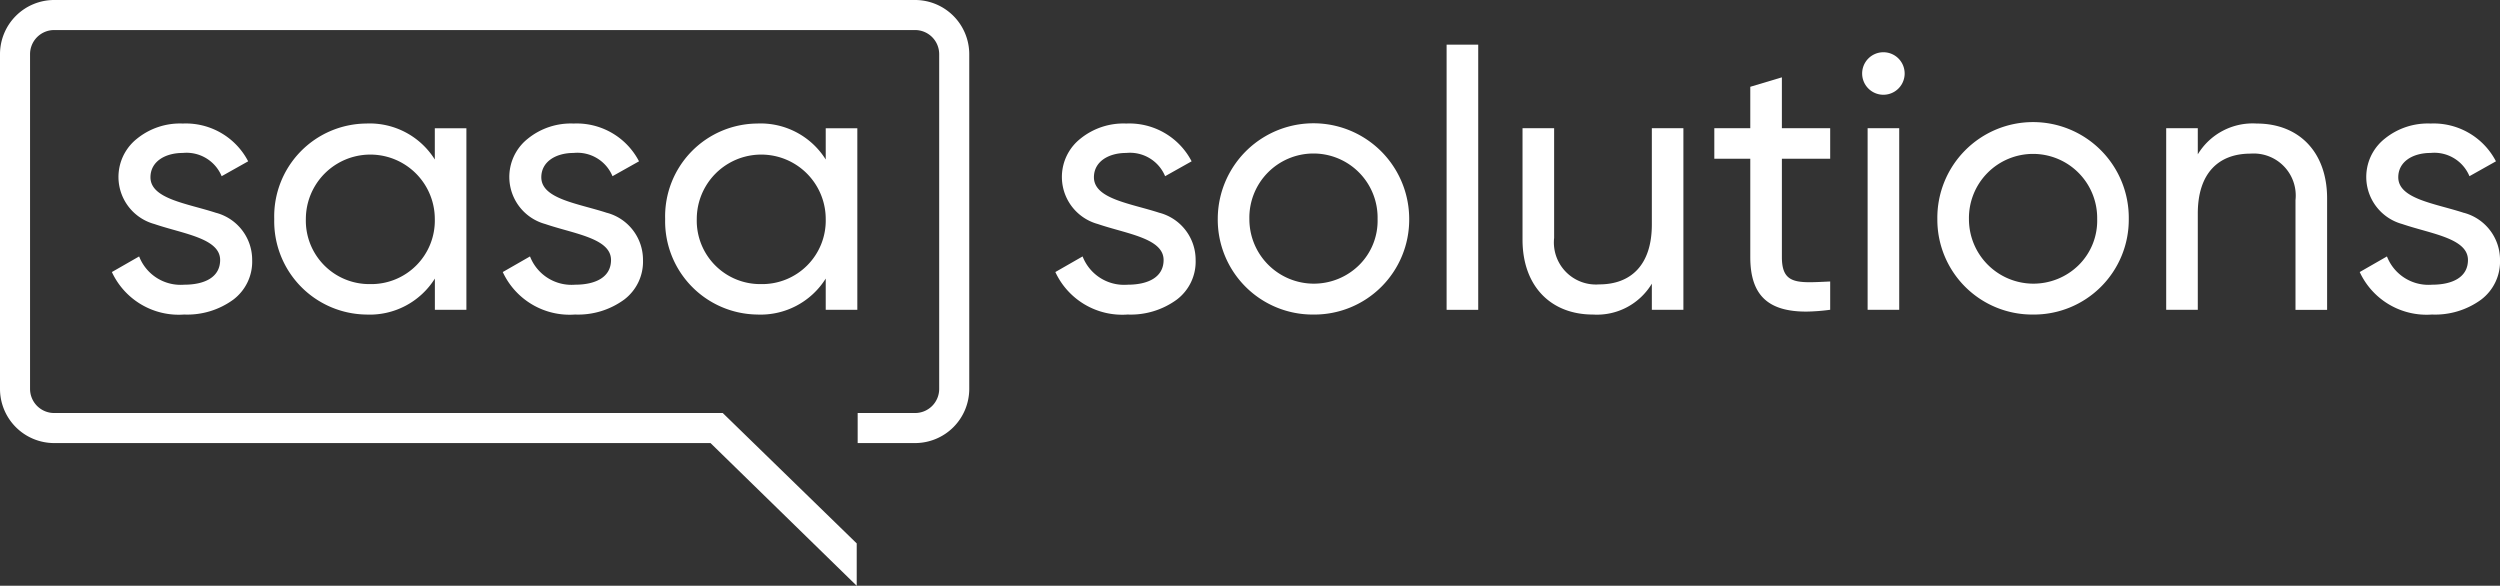
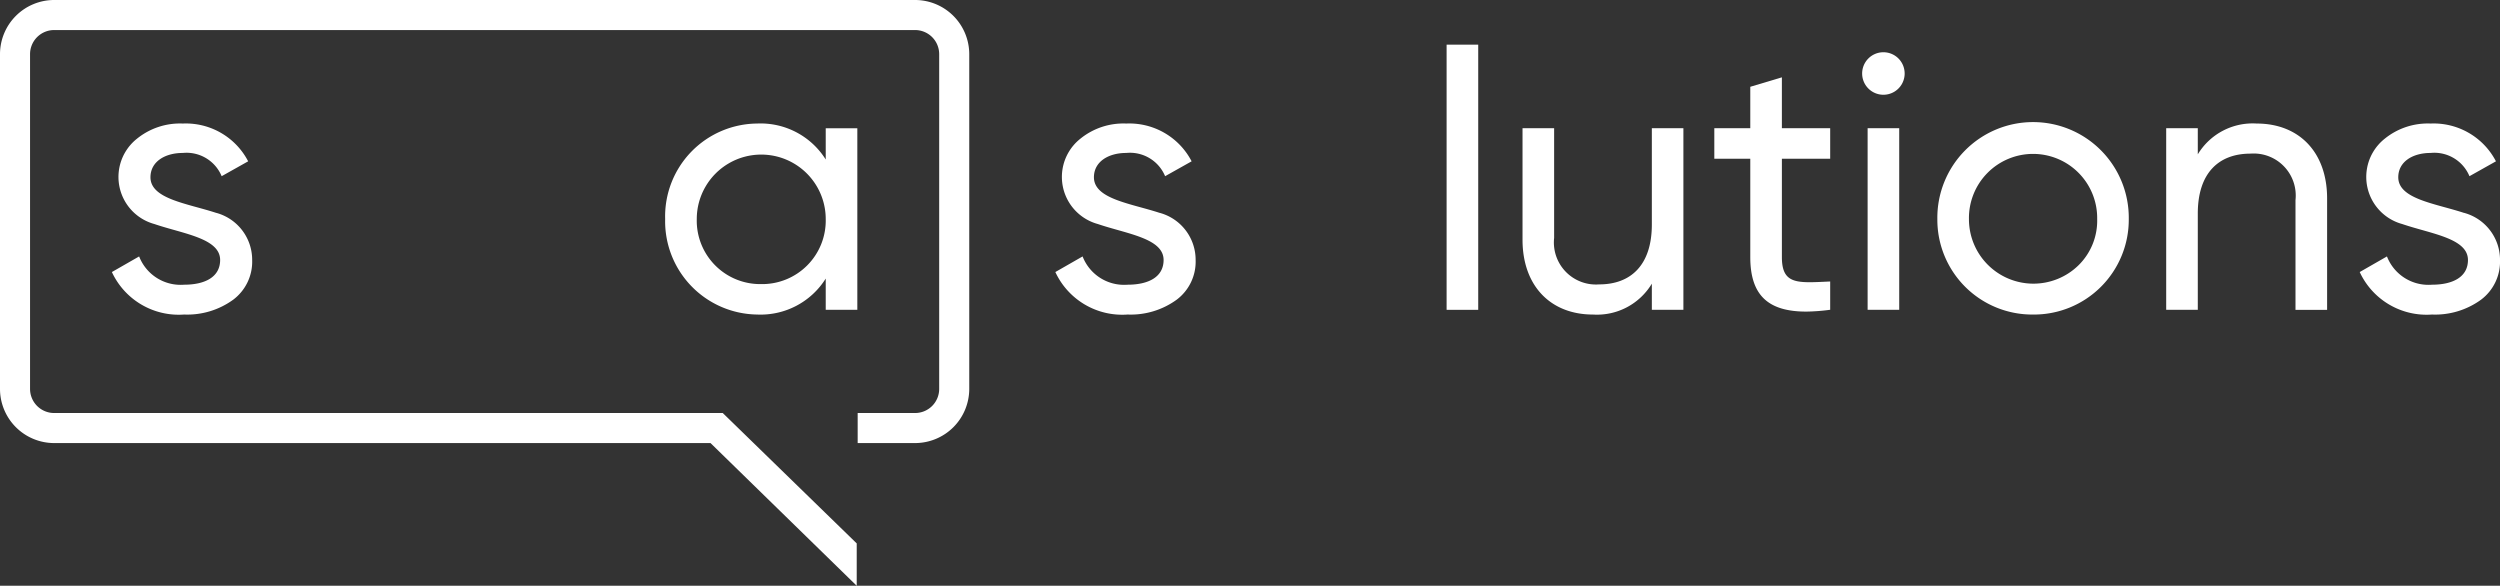
<svg xmlns="http://www.w3.org/2000/svg" id="logo_top_left" data-name="logo top left" width="167.964" height="39.355" viewBox="0 0 167.964 39.355">
  <rect x="0" y="0" width="167.964" height="39.355" fill="#333333" stroke="none" />
  <defs>
    <clipPath id="clip-path">
      <rect id="Rectangle_4" data-name="Rectangle 4" width="167.964" height="39.355" transform="translate(0 0)" fill="none" />
    </clipPath>
  </defs>
  <g id="Group_5" data-name="Group 5" transform="translate(0 0)" clip-path="url(#clip-path)">
    <path id="Path_1" data-name="Path 1" d="M14.525,14.3a3.27,3.27,0,0,1,2.417,3.172,3.194,3.194,0,0,1-1.269,2.66,5.246,5.246,0,0,1-3.3,1,4.95,4.95,0,0,1-4.856-2.855l1.831-1.049a2.989,2.989,0,0,0,3.025,1.9c1.392,0,2.417-.513,2.417-1.66,0-1.464-2.49-1.757-4.417-2.416A3.279,3.279,0,0,1,9.2,9.321,4.591,4.591,0,0,1,12.281,8.3a4.716,4.716,0,0,1,4.392,2.538l-1.781,1a2.554,2.554,0,0,0-2.611-1.562c-1.2,0-2.172.586-2.172,1.635,0,1.464,2.488,1.757,4.416,2.392" fill="#fff" />
-     <path id="Path_2" data-name="Path 2" d="M24.6,8.3a5.161,5.161,0,0,1,4.613,2.416v-2.1h2.122v12.2H29.217v-2.1A5.163,5.163,0,0,1,24.6,21.133a6.268,6.268,0,0,1-6.175-6.419A6.237,6.237,0,0,1,24.6,8.3m.268,10.787a4.269,4.269,0,0,0,4.345-4.369,4.332,4.332,0,1,0-8.664,0,4.263,4.263,0,0,0,4.319,4.369" fill="#fff" />
-     <path id="Path_3" data-name="Path 3" d="M40.785,14.3A3.27,3.27,0,0,1,43.2,17.472a3.194,3.194,0,0,1-1.269,2.66,5.247,5.247,0,0,1-3.295,1,4.951,4.951,0,0,1-4.857-2.855l1.83-1.049a2.991,2.991,0,0,0,3.027,1.9c1.391,0,2.416-.513,2.416-1.66,0-1.464-2.49-1.757-4.417-2.416a3.279,3.279,0,0,1-1.172-5.735A4.59,4.59,0,0,1,38.539,8.3a4.718,4.718,0,0,1,4.394,2.538l-1.782,1a2.554,2.554,0,0,0-2.612-1.562c-1.195,0-2.171.586-2.171,1.635,0,1.464,2.488,1.757,4.417,2.392" fill="#fff" />
    <path id="Path_4" data-name="Path 4" d="M50.863,8.3a5.162,5.162,0,0,1,4.614,2.416v-2.1H57.6v12.2H55.477v-2.1a5.164,5.164,0,0,1-4.614,2.416,6.267,6.267,0,0,1-6.174-6.419A6.236,6.236,0,0,1,50.863,8.3m.269,10.787a4.27,4.27,0,0,0,4.345-4.369,4.332,4.332,0,1,0-8.664,0,4.263,4.263,0,0,0,4.319,4.369" fill="#fff" />
    <path id="Path_5" data-name="Path 5" d="M77.912,14.3a3.27,3.27,0,0,1,2.417,3.172,3.194,3.194,0,0,1-1.269,2.66,5.246,5.246,0,0,1-3.3,1,4.95,4.95,0,0,1-4.856-2.855l1.831-1.049a2.989,2.989,0,0,0,3.025,1.9c1.392,0,2.417-.513,2.417-1.66,0-1.464-2.49-1.757-4.417-2.416a3.279,3.279,0,0,1-1.172-5.735A4.591,4.591,0,0,1,75.668,8.3a4.716,4.716,0,0,1,4.392,2.538l-1.781,1a2.554,2.554,0,0,0-2.611-1.562c-1.2,0-2.172.586-2.172,1.635,0,1.464,2.488,1.757,4.416,2.392" fill="#fff" />
-     <path id="Path_6" data-name="Path 6" d="M88.236,21.133a6.376,6.376,0,0,1-6.42-6.419,6.431,6.431,0,1,1,12.862,0,6.375,6.375,0,0,1-6.442,6.419m3.074-3.319a4.194,4.194,0,0,0,1.244-3.1,4.308,4.308,0,1,0-8.614,0,4.332,4.332,0,0,0,7.37,3.1" fill="#fff" />
    <rect id="Rectangle_3" data-name="Rectangle 3" width="2.124" height="17.816" transform="translate(97.191 3)" fill="#fff" />
    <path id="Path_7" data-name="Path 7" d="M102.292,8.613h2.123v7.371a2.825,2.825,0,0,0,3.027,3.123c2.123,0,3.538-1.293,3.538-4.027V8.613H113.1v12.2H110.98V19.058a4.3,4.3,0,0,1-3.953,2.075c-2.856,0-4.735-1.929-4.735-5.028Z" fill="#fff" />
    <path id="Path_8" data-name="Path 8" d="M115.177,10.663V8.613h2.417V5.831l2.123-.635V8.613h3.245v2.05h-3.245v6.613c0,1.416.61,1.685,1.854,1.685.415,0,.854-.025,1.391-.049v1.9a13.285,13.285,0,0,1-1.609.123c-2.588,0-3.759-1.124-3.759-3.662V10.663Z" fill="#fff" />
    <path id="Path_9" data-name="Path 9" d="M125.11,4.976a1.428,1.428,0,1,1,2.855,0,1.428,1.428,0,0,1-2.855,0m.367,3.637H127.6v12.2h-2.123Z" fill="#fff" />
    <path id="Path_10" data-name="Path 10" d="M136.581,21.133a6.375,6.375,0,0,1-6.419-6.419,6.431,6.431,0,1,1,12.861,0,6.375,6.375,0,0,1-6.442,6.419m3.074-3.319a4.2,4.2,0,0,0,1.245-3.1,4.308,4.308,0,1,0-8.615,0,4.332,4.332,0,0,0,7.37,3.1" fill="#fff" />
    <path id="Path_11" data-name="Path 11" d="M145.537,8.613h2.123V10.37A4.305,4.305,0,0,1,151.613,8.3c2.856,0,4.735,1.928,4.735,5.028v7.492h-2.124V13.446a2.824,2.824,0,0,0-3.025-3.124c-2.124,0-3.539,1.293-3.539,4.026v6.467h-2.123Z" fill="#fff" />
    <path id="Path_12" data-name="Path 12" d="M165.548,14.3a3.27,3.27,0,0,1,2.417,3.172,3.2,3.2,0,0,1-1.27,2.66,5.241,5.241,0,0,1-3.3,1,4.949,4.949,0,0,1-4.856-2.855l1.83-1.049a2.99,2.99,0,0,0,3.026,1.9c1.392,0,2.416-.513,2.416-1.66,0-1.464-2.489-1.757-4.416-2.416a3.28,3.28,0,0,1-1.173-5.735A4.592,4.592,0,0,1,163.3,8.3a4.715,4.715,0,0,1,4.392,2.538l-1.78,1a2.554,2.554,0,0,0-2.612-1.562c-1.2,0-2.171.586-2.171,1.635,0,1.464,2.488,1.757,4.416,2.392" fill="#fff" />
    <path id="Path_13" data-name="Path 13" d="M61.482,0H3.637A3.642,3.642,0,0,0,0,3.638V26.131a3.642,3.642,0,0,0,3.637,3.637h44.1l9.822,9.588V36.509l-9-8.76H3.637a1.62,1.62,0,0,1-1.618-1.618V3.638A1.62,1.62,0,0,1,3.637,2.019H61.482A1.62,1.62,0,0,1,63.1,3.638V26.131a1.62,1.62,0,0,1-1.618,1.618H57.623v2.019h3.859a3.642,3.642,0,0,0,3.638-3.637V3.638A3.642,3.642,0,0,0,61.482,0" fill="#fff" />
  </g>
</svg>